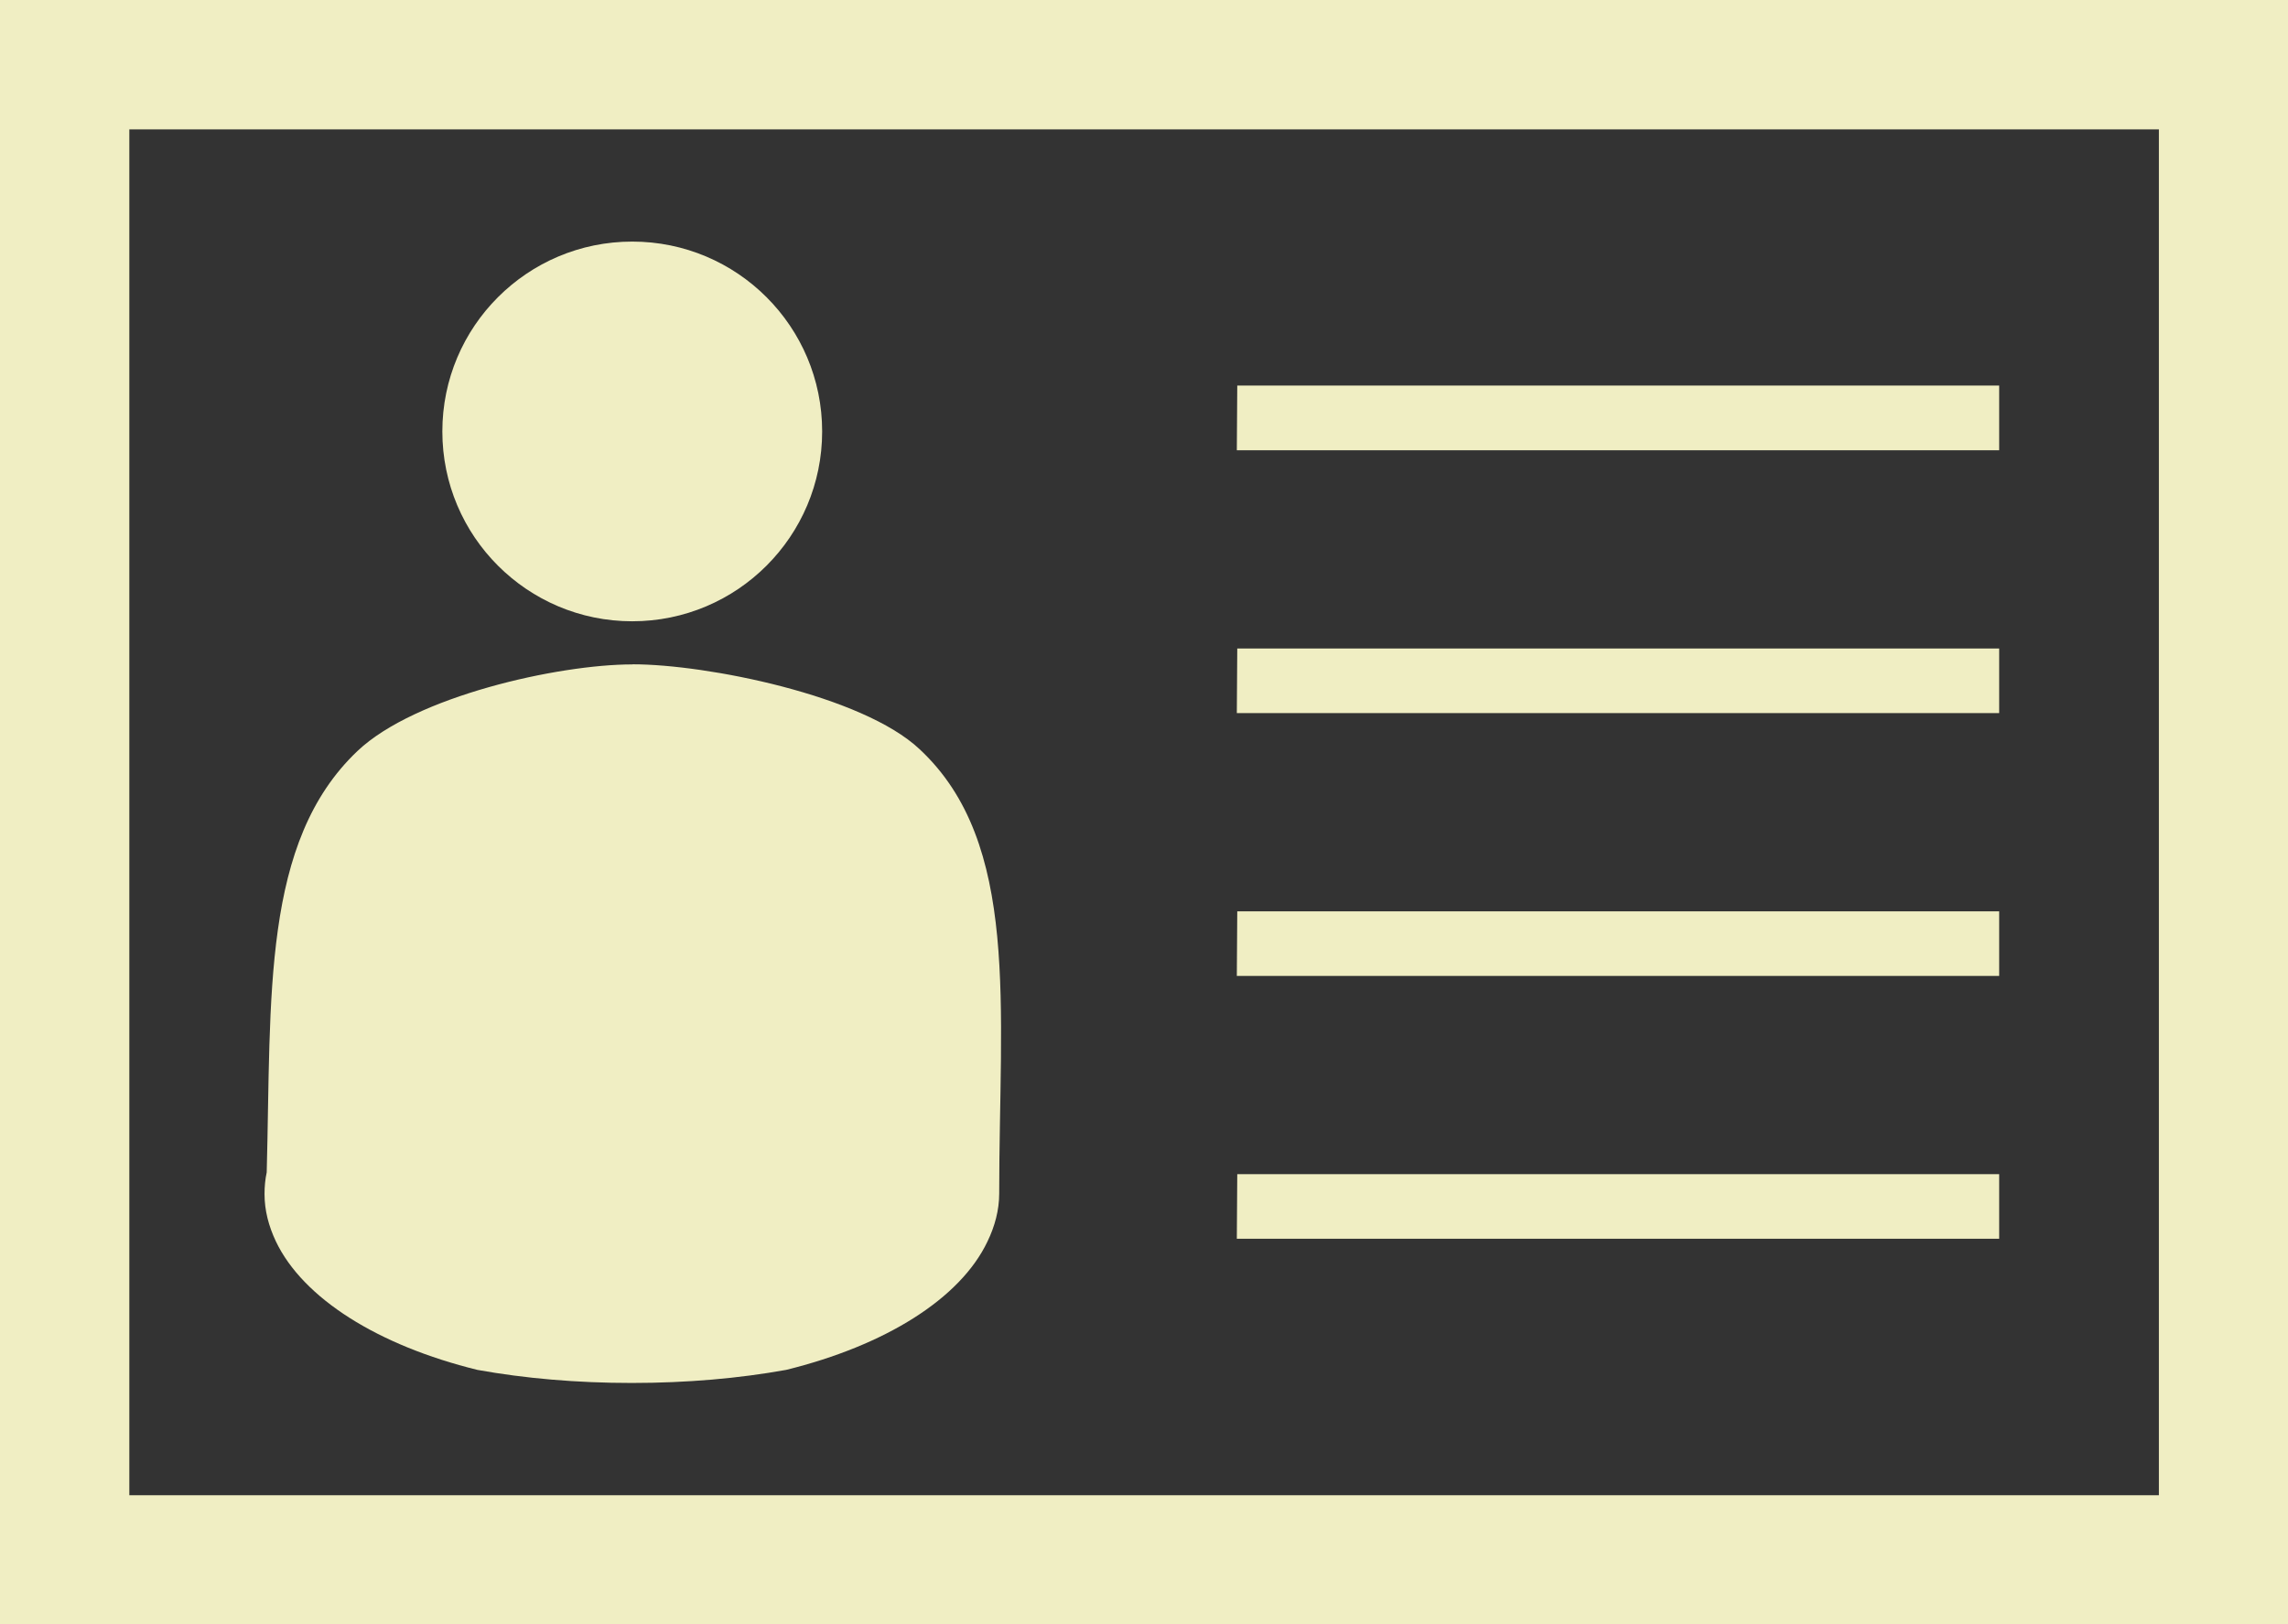
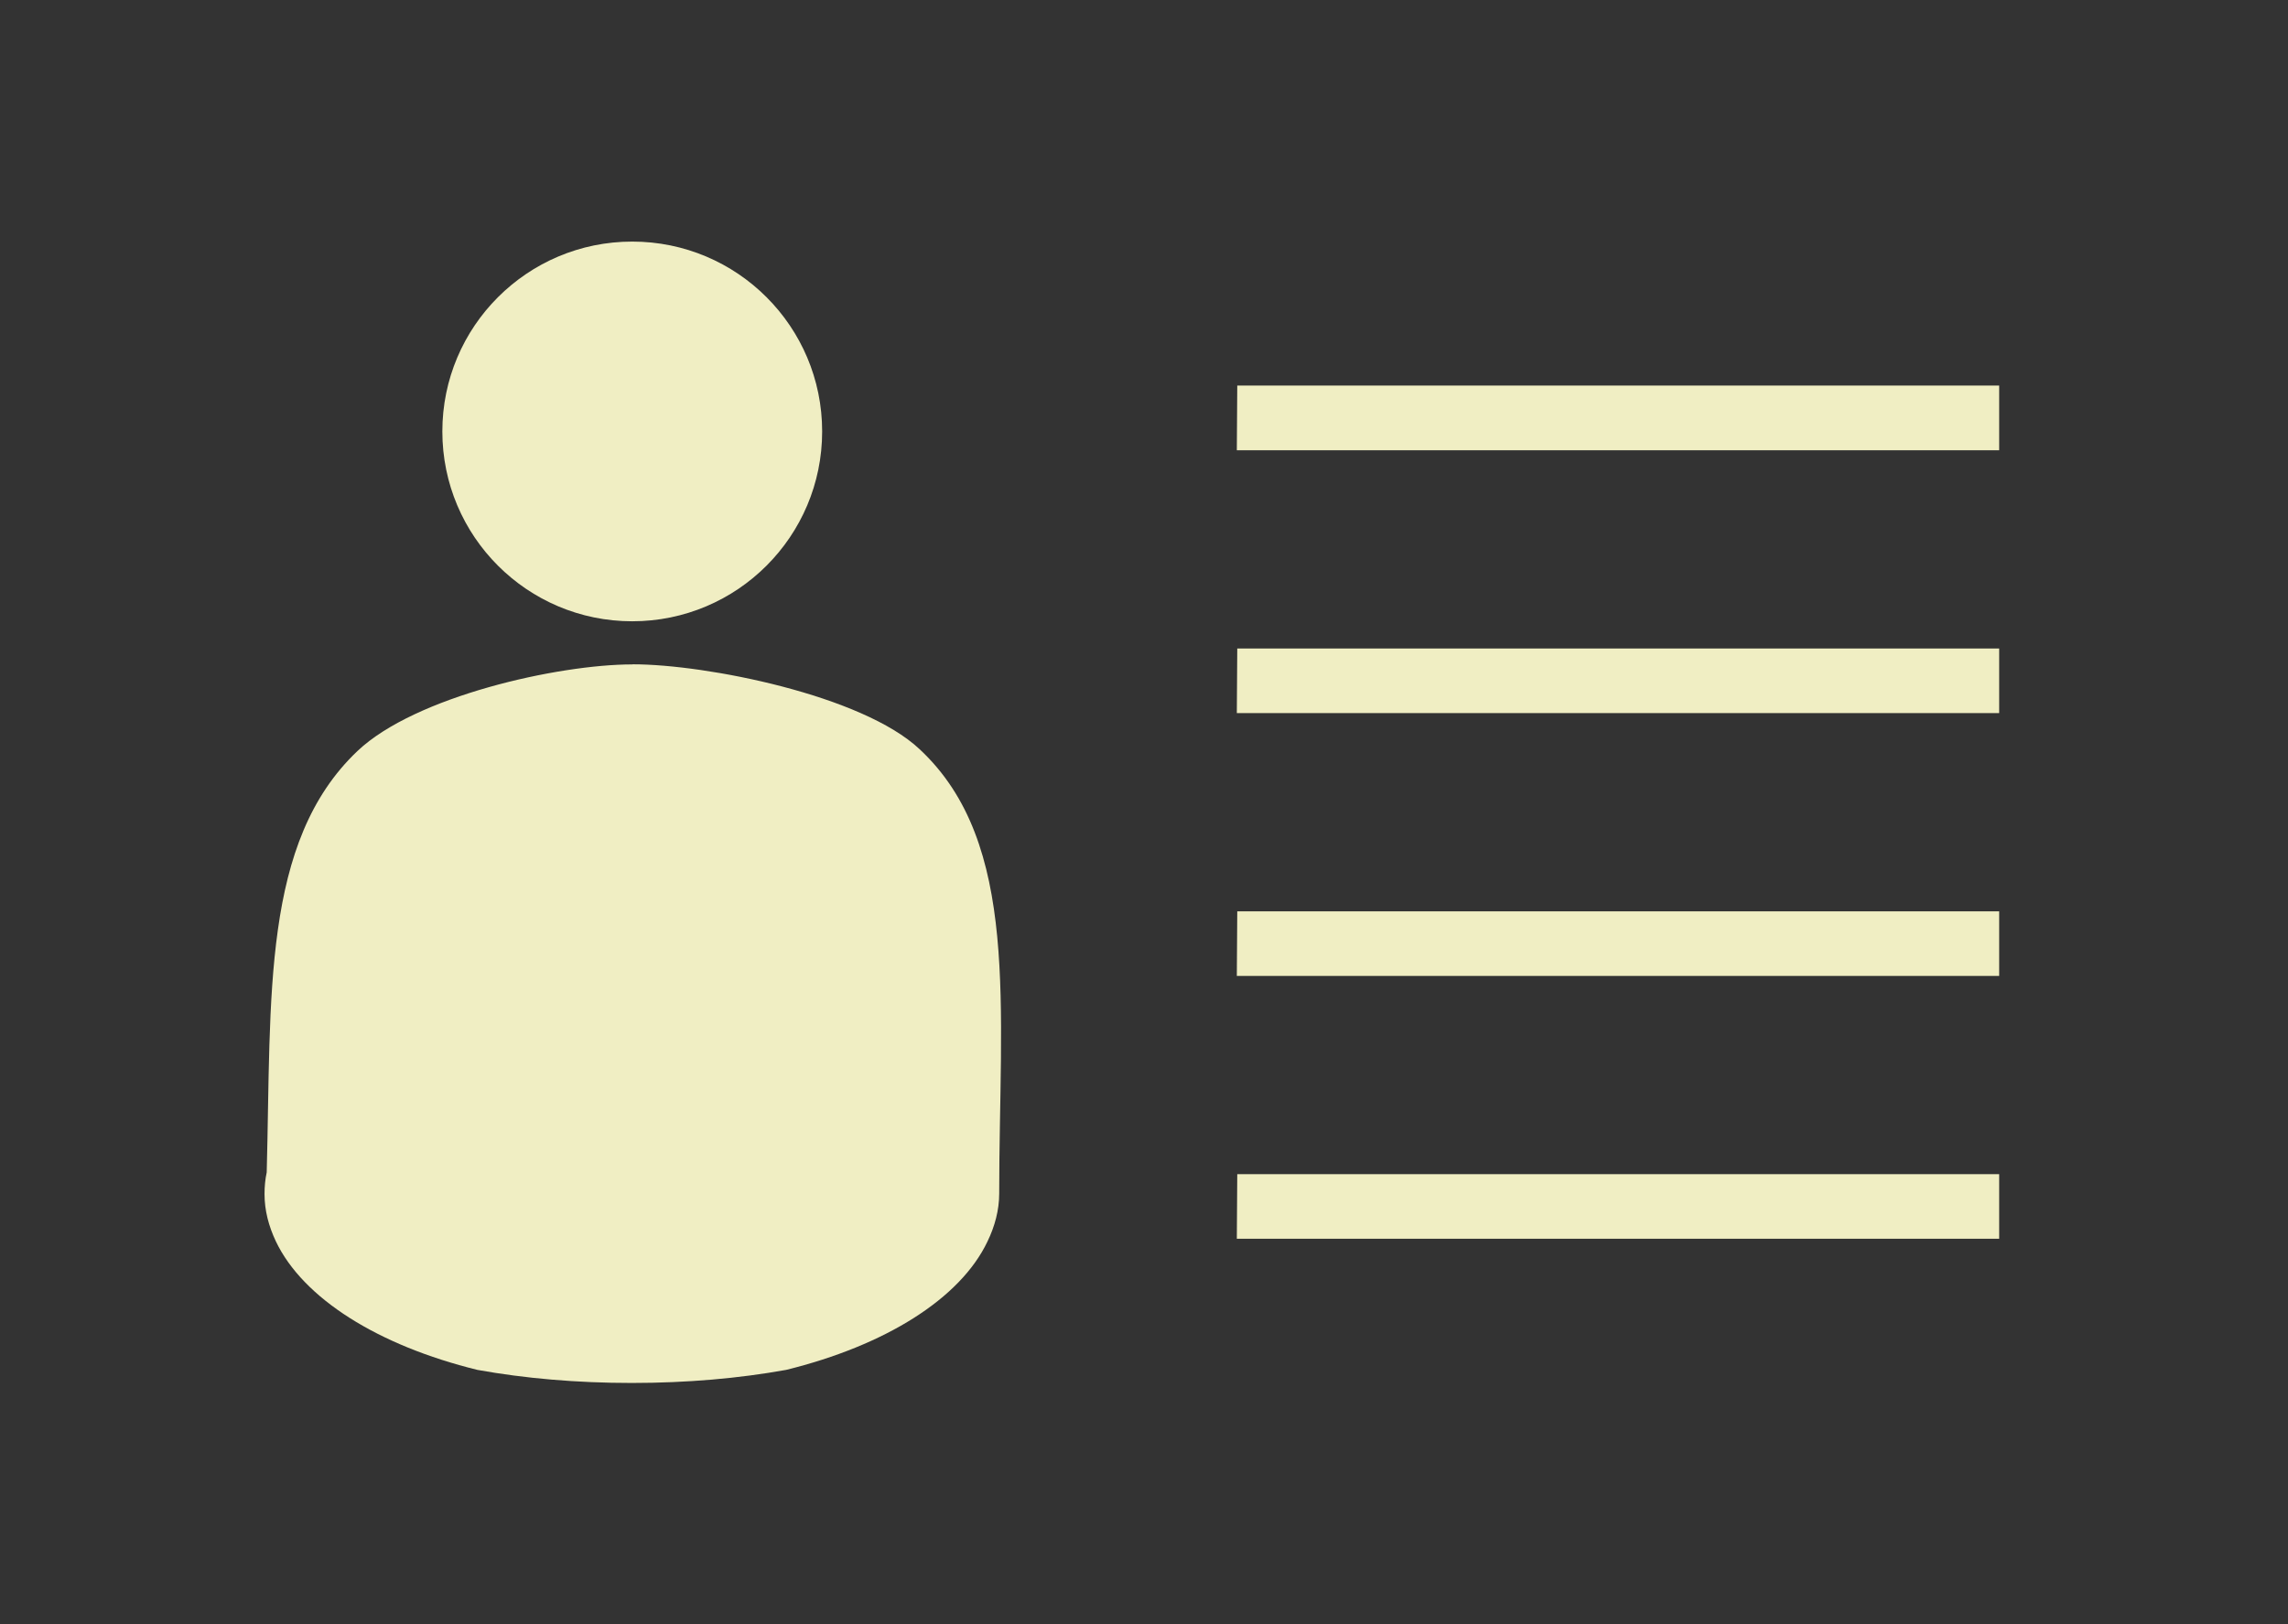
<svg xmlns="http://www.w3.org/2000/svg" width="21" height="14.914" viewBox="0 0 21 14.914">
  <rect x="0" y="0" width="21" height="14.914" fill="#333333" stroke="none" />
-   <path fill="#F0EEC3" d="M21 14.914H0V0h21v14.914zM1.187 13.728h18.628V1.188H1.187v12.54z" />
  <path fill="#F0EEC3" d="M5.803 6.1c-.68 0-1.993.293-2.522.795-.88.835-.79 2.25-.833 3.868-.014.065-.02.132-.02.2 0 .15.038.294.104.434.25.524.938.956 1.85 1.18.433.078.91.12 1.416.12s.984-.042 1.417-.12c.91-.224 1.598-.653 1.848-1.178.068-.14.108-.29.108-.44 0-1.715.195-3.218-.73-4.08-.526-.496-1.96-.78-2.632-.78z" />
  <circle fill="#F0EEC3" cx="5.803" cy="3.961" r="1.743" />
  <path fill="#F0EEC3" d="M11.356 3.54h6.993v.594h-6.997zm0 2.414h6.993v.593h-6.997zm0 2.413h6.993v.593h-6.997zm0 2.413h6.993v.593h-6.997z" />
</svg>